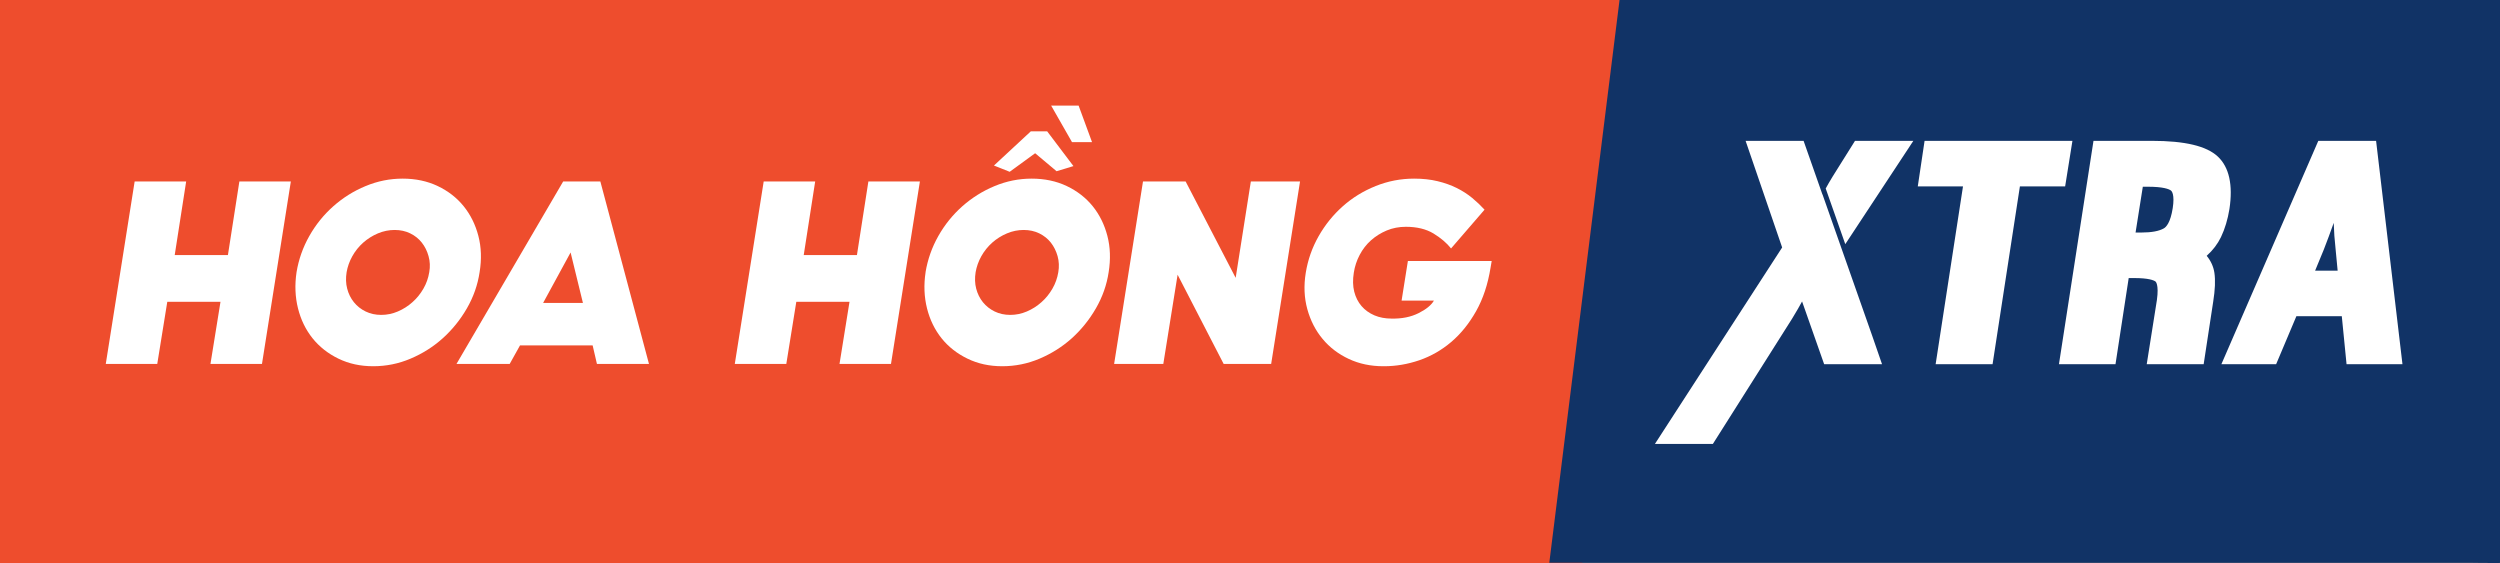
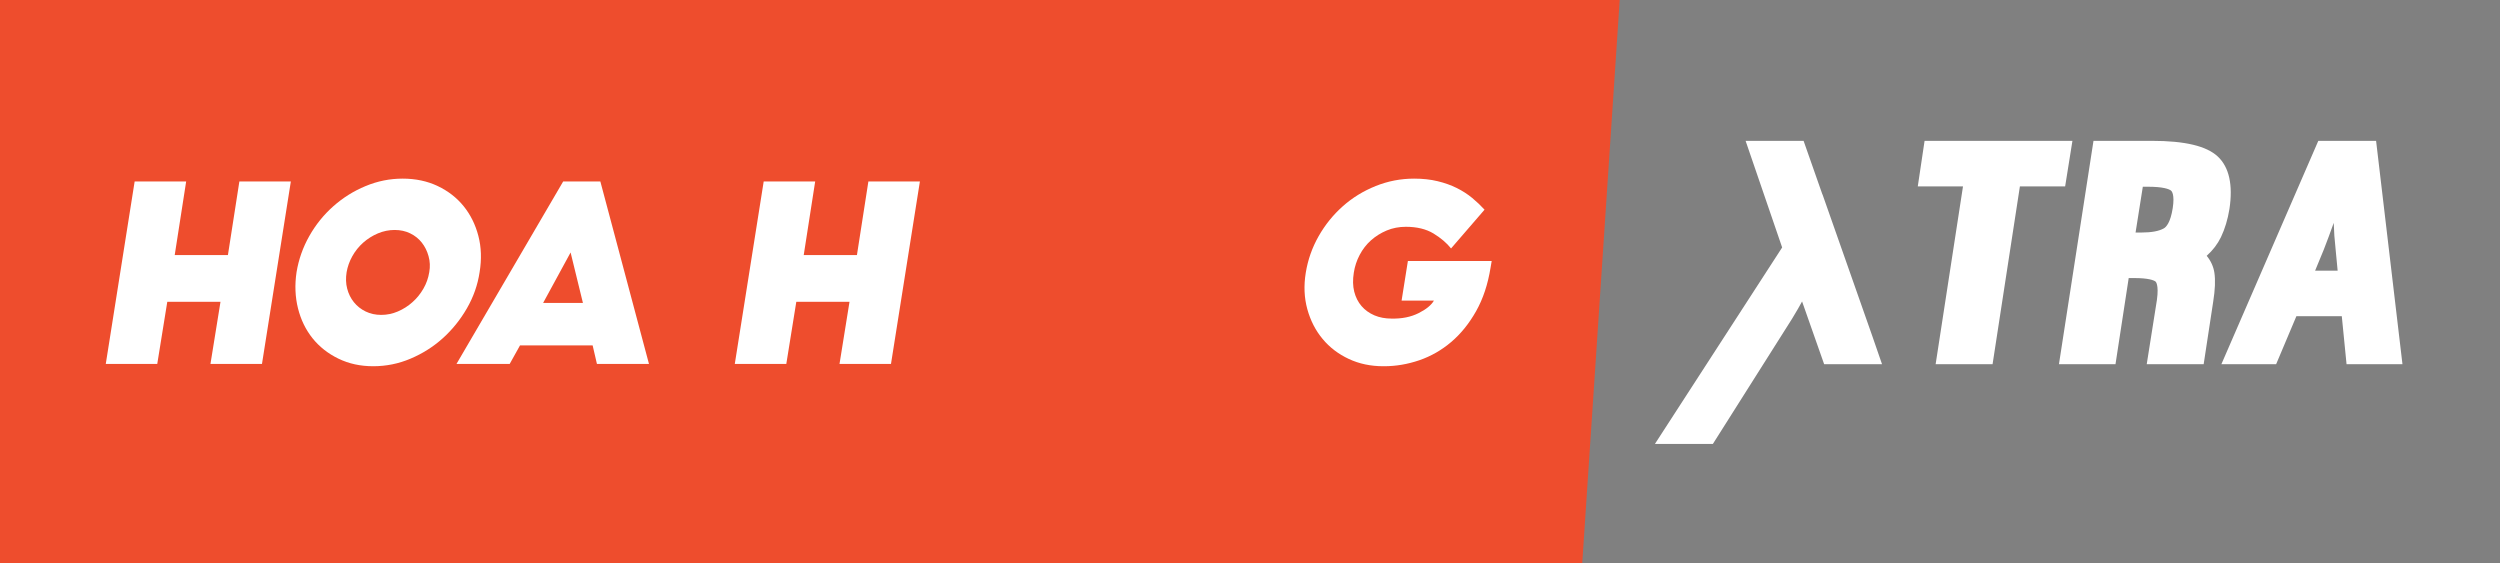
<svg xmlns="http://www.w3.org/2000/svg" width="71" height="16" viewBox="0 0 71 16" fill="none">
  <rect x="0" y="0" width="71" height="16" fill="#808080" stroke="none" />
  <g clip-path="url(#clip0_7419_157189)">
    <path d="M0 0L0 16L44.935 16L46 0H0Z" fill="#EE4D2D" />
    <path d="M3.825 5.154H5.287L4.962 7.243H6.473L6.798 5.154H8.26L7.44 10.336H5.977L6.262 8.571H4.751L4.466 10.336H3.004L3.824 5.154H3.825Z" fill="white" />
    <path d="M8.422 7.729C8.482 7.368 8.602 7.026 8.784 6.704C8.965 6.383 9.192 6.101 9.466 5.858C9.739 5.616 10.045 5.424 10.384 5.284C10.723 5.143 11.073 5.073 11.436 5.073C11.799 5.073 12.136 5.143 12.431 5.284C12.726 5.424 12.971 5.614 13.166 5.854C13.361 6.095 13.501 6.375 13.585 6.697C13.669 7.018 13.681 7.362 13.621 7.729C13.567 8.09 13.447 8.433 13.26 8.757C13.073 9.081 12.844 9.364 12.573 9.608C12.303 9.85 11.998 10.043 11.659 10.186C11.321 10.33 10.967 10.401 10.599 10.401C10.231 10.401 9.907 10.329 9.612 10.186C9.317 10.043 9.072 9.85 8.877 9.608C8.682 9.364 8.544 9.081 8.463 8.757C8.382 8.433 8.368 8.09 8.422 7.729ZM10.827 8.943C10.989 8.943 11.146 8.911 11.298 8.846C11.45 8.781 11.588 8.694 11.712 8.583C11.837 8.473 11.941 8.344 12.025 8.198C12.109 8.053 12.164 7.896 12.191 7.729C12.219 7.573 12.212 7.421 12.171 7.276C12.131 7.13 12.067 7.002 11.98 6.891C11.894 6.781 11.784 6.693 11.651 6.628C11.519 6.563 11.371 6.531 11.209 6.531C11.046 6.531 10.888 6.563 10.733 6.628C10.579 6.693 10.44 6.781 10.315 6.891C10.19 7.002 10.088 7.13 10.006 7.276C9.925 7.421 9.871 7.573 9.844 7.729C9.817 7.896 9.822 8.053 9.86 8.198C9.898 8.344 9.962 8.473 10.051 8.583C10.14 8.694 10.251 8.781 10.384 8.846C10.517 8.911 10.665 8.943 10.827 8.943H10.827Z" fill="white" />
    <path d="M15.994 5.154H17.05L18.431 10.336H16.953L16.831 9.81H14.768L14.475 10.336H12.964L15.994 5.154ZM15.425 8.603H16.555L16.205 7.17L15.425 8.603Z" fill="white" />
    <path d="M21.689 5.154H23.151L22.826 7.243H24.337L24.662 5.154H26.125L25.304 10.336H23.842L24.126 8.571H22.615L22.331 10.336H20.868L21.689 5.154Z" fill="white" />
-     <path d="M26.286 7.729C26.346 7.368 26.466 7.026 26.648 6.704C26.829 6.383 27.057 6.101 27.33 5.858C27.604 5.616 27.91 5.424 28.248 5.284C28.587 5.143 28.937 5.073 29.3 5.073C29.664 5.073 30 5.143 30.296 5.284C30.59 5.424 30.836 5.614 31.031 5.854C31.226 6.095 31.365 6.375 31.449 6.697C31.533 7.018 31.545 7.362 31.486 7.729C31.432 8.09 31.311 8.433 31.124 8.757C30.937 9.081 30.708 9.364 30.438 9.608C30.167 9.85 29.862 10.043 29.524 10.186C29.185 10.33 28.832 10.401 28.463 10.401C28.095 10.401 27.772 10.329 27.477 10.186C27.181 10.043 26.936 9.85 26.741 9.608C26.547 9.364 26.408 9.081 26.327 8.757C26.246 8.433 26.232 8.09 26.287 7.729H26.286ZM28.691 8.943C28.853 8.943 29.01 8.911 29.162 8.846C29.314 8.781 29.452 8.694 29.576 8.583C29.701 8.473 29.805 8.344 29.889 8.198C29.973 8.053 30.029 7.896 30.056 7.729C30.083 7.573 30.076 7.421 30.036 7.276C29.995 7.13 29.931 7.002 29.845 6.891C29.758 6.781 29.648 6.693 29.516 6.628C29.383 6.563 29.235 6.531 29.073 6.531C28.91 6.531 28.752 6.563 28.598 6.628C28.443 6.693 28.304 6.781 28.179 6.891C28.055 7.002 27.952 7.13 27.87 7.276C27.789 7.421 27.735 7.573 27.708 7.729C27.681 7.896 27.686 8.053 27.724 8.198C27.762 8.344 27.826 8.473 27.915 8.583C28.004 8.694 28.116 8.781 28.248 8.846C28.381 8.911 28.529 8.943 28.691 8.943H28.691ZM28.228 4.701L29.276 3.729H29.739L30.486 4.717L30.007 4.863L29.398 4.352L28.675 4.879L28.228 4.701H28.228ZM30.633 3L31.014 4.037H30.445L29.853 3H30.633Z" fill="white" />
-     <path d="M32.461 5.154H33.672L35.093 7.891L35.524 5.154H36.921L36.101 10.336H34.752L33.444 7.802L33.038 10.336H31.641L32.461 5.154Z" fill="white" />
    <path d="M37.084 7.745C37.143 7.378 37.265 7.032 37.449 6.708C37.633 6.384 37.862 6.101 38.135 5.858C38.408 5.615 38.72 5.424 39.07 5.283C39.419 5.143 39.783 5.073 40.162 5.073C40.406 5.073 40.628 5.097 40.828 5.146C41.029 5.194 41.21 5.259 41.373 5.34C41.535 5.421 41.681 5.515 41.812 5.623C41.942 5.731 42.058 5.842 42.161 5.955L41.21 7.056C41.086 6.9 40.919 6.758 40.711 6.631C40.502 6.505 40.241 6.441 39.927 6.441C39.732 6.441 39.55 6.476 39.382 6.546C39.214 6.617 39.066 6.71 38.935 6.826C38.805 6.942 38.699 7.08 38.615 7.239C38.531 7.398 38.475 7.567 38.448 7.745C38.416 7.945 38.42 8.124 38.46 8.283C38.501 8.443 38.57 8.579 38.667 8.692C38.765 8.806 38.887 8.893 39.033 8.956C39.179 9.018 39.342 9.048 39.52 9.048C39.813 9.054 40.067 9.003 40.284 8.895C40.501 8.787 40.647 8.668 40.723 8.538H39.805L39.984 7.413H42.364L42.331 7.607C42.255 8.077 42.119 8.487 41.921 8.838C41.723 9.189 41.488 9.48 41.214 9.713C40.941 9.945 40.639 10.117 40.309 10.231C39.978 10.344 39.645 10.401 39.309 10.401H39.285C38.928 10.401 38.601 10.332 38.306 10.194C38.011 10.056 37.763 9.868 37.563 9.627C37.362 9.387 37.218 9.105 37.128 8.781C37.039 8.457 37.024 8.112 37.084 7.745L37.084 7.745Z" fill="white" />
-     <path d="M71 0H45.995L44 15.981H70.106L70.415 15.985L70.629 15.985C70.706 16.005 70.892 16.005 71 15.985V0Z" fill="#113366" />
-     <path d="M54.339 4H52.682L52.043 5.02C51.968 5.144 51.905 5.252 51.85 5.353L52.406 6.934L54.339 4H54.339Z" fill="white" />
    <path d="M58.857 4H54.658L54.465 5.294H55.749L54.972 10.344H56.589L57.365 5.294H58.65L58.857 4Z" fill="white" />
    <path d="M51.758 5.521C51.758 5.521 51.757 5.523 51.757 5.524L51.222 4H49.575L50.613 7.028L47 12.607H48.646L50.895 9.052C51.02 8.846 51.114 8.684 51.179 8.561L51.806 10.344H53.45L53.166 9.523L51.759 5.521L51.758 5.521Z" fill="white" />
    <path d="M62.889 7.748C62.863 7.572 62.789 7.41 62.67 7.265C62.847 7.106 62.983 6.927 63.077 6.731C63.188 6.498 63.268 6.231 63.316 5.936C63.419 5.252 63.309 4.751 62.988 4.448C62.667 4.146 62.053 4 61.111 4H59.455L58.474 10.344H60.08L60.455 7.897H60.612C61.017 7.897 61.164 7.958 61.215 7.994C61.219 7.997 61.318 8.072 61.256 8.52L60.967 10.344H62.584L62.855 8.567C62.909 8.228 62.92 7.96 62.889 7.748H62.889ZM61.706 5.908C61.642 6.321 61.52 6.447 61.454 6.485C61.318 6.564 61.102 6.604 60.813 6.604H60.65L60.856 5.303H60.995C61.44 5.303 61.598 5.37 61.653 5.41C61.68 5.43 61.764 5.525 61.706 5.908Z" fill="white" />
    <path d="M65.84 4L63.087 10.344H64.642L65.217 8.981H66.507L66.642 10.344H68.23L67.481 4H65.84ZM65.749 7.687L65.993 7.096C66.091 6.846 66.186 6.588 66.278 6.329C66.285 6.576 66.302 6.821 66.329 7.055L66.389 7.687H65.749L65.749 7.687Z" fill="white" />
  </g>
  <defs>
    <clipPath id="clip0_7419_157189">
      <rect width="71" height="16" fill="white" />
    </clipPath>
  </defs>
</svg>